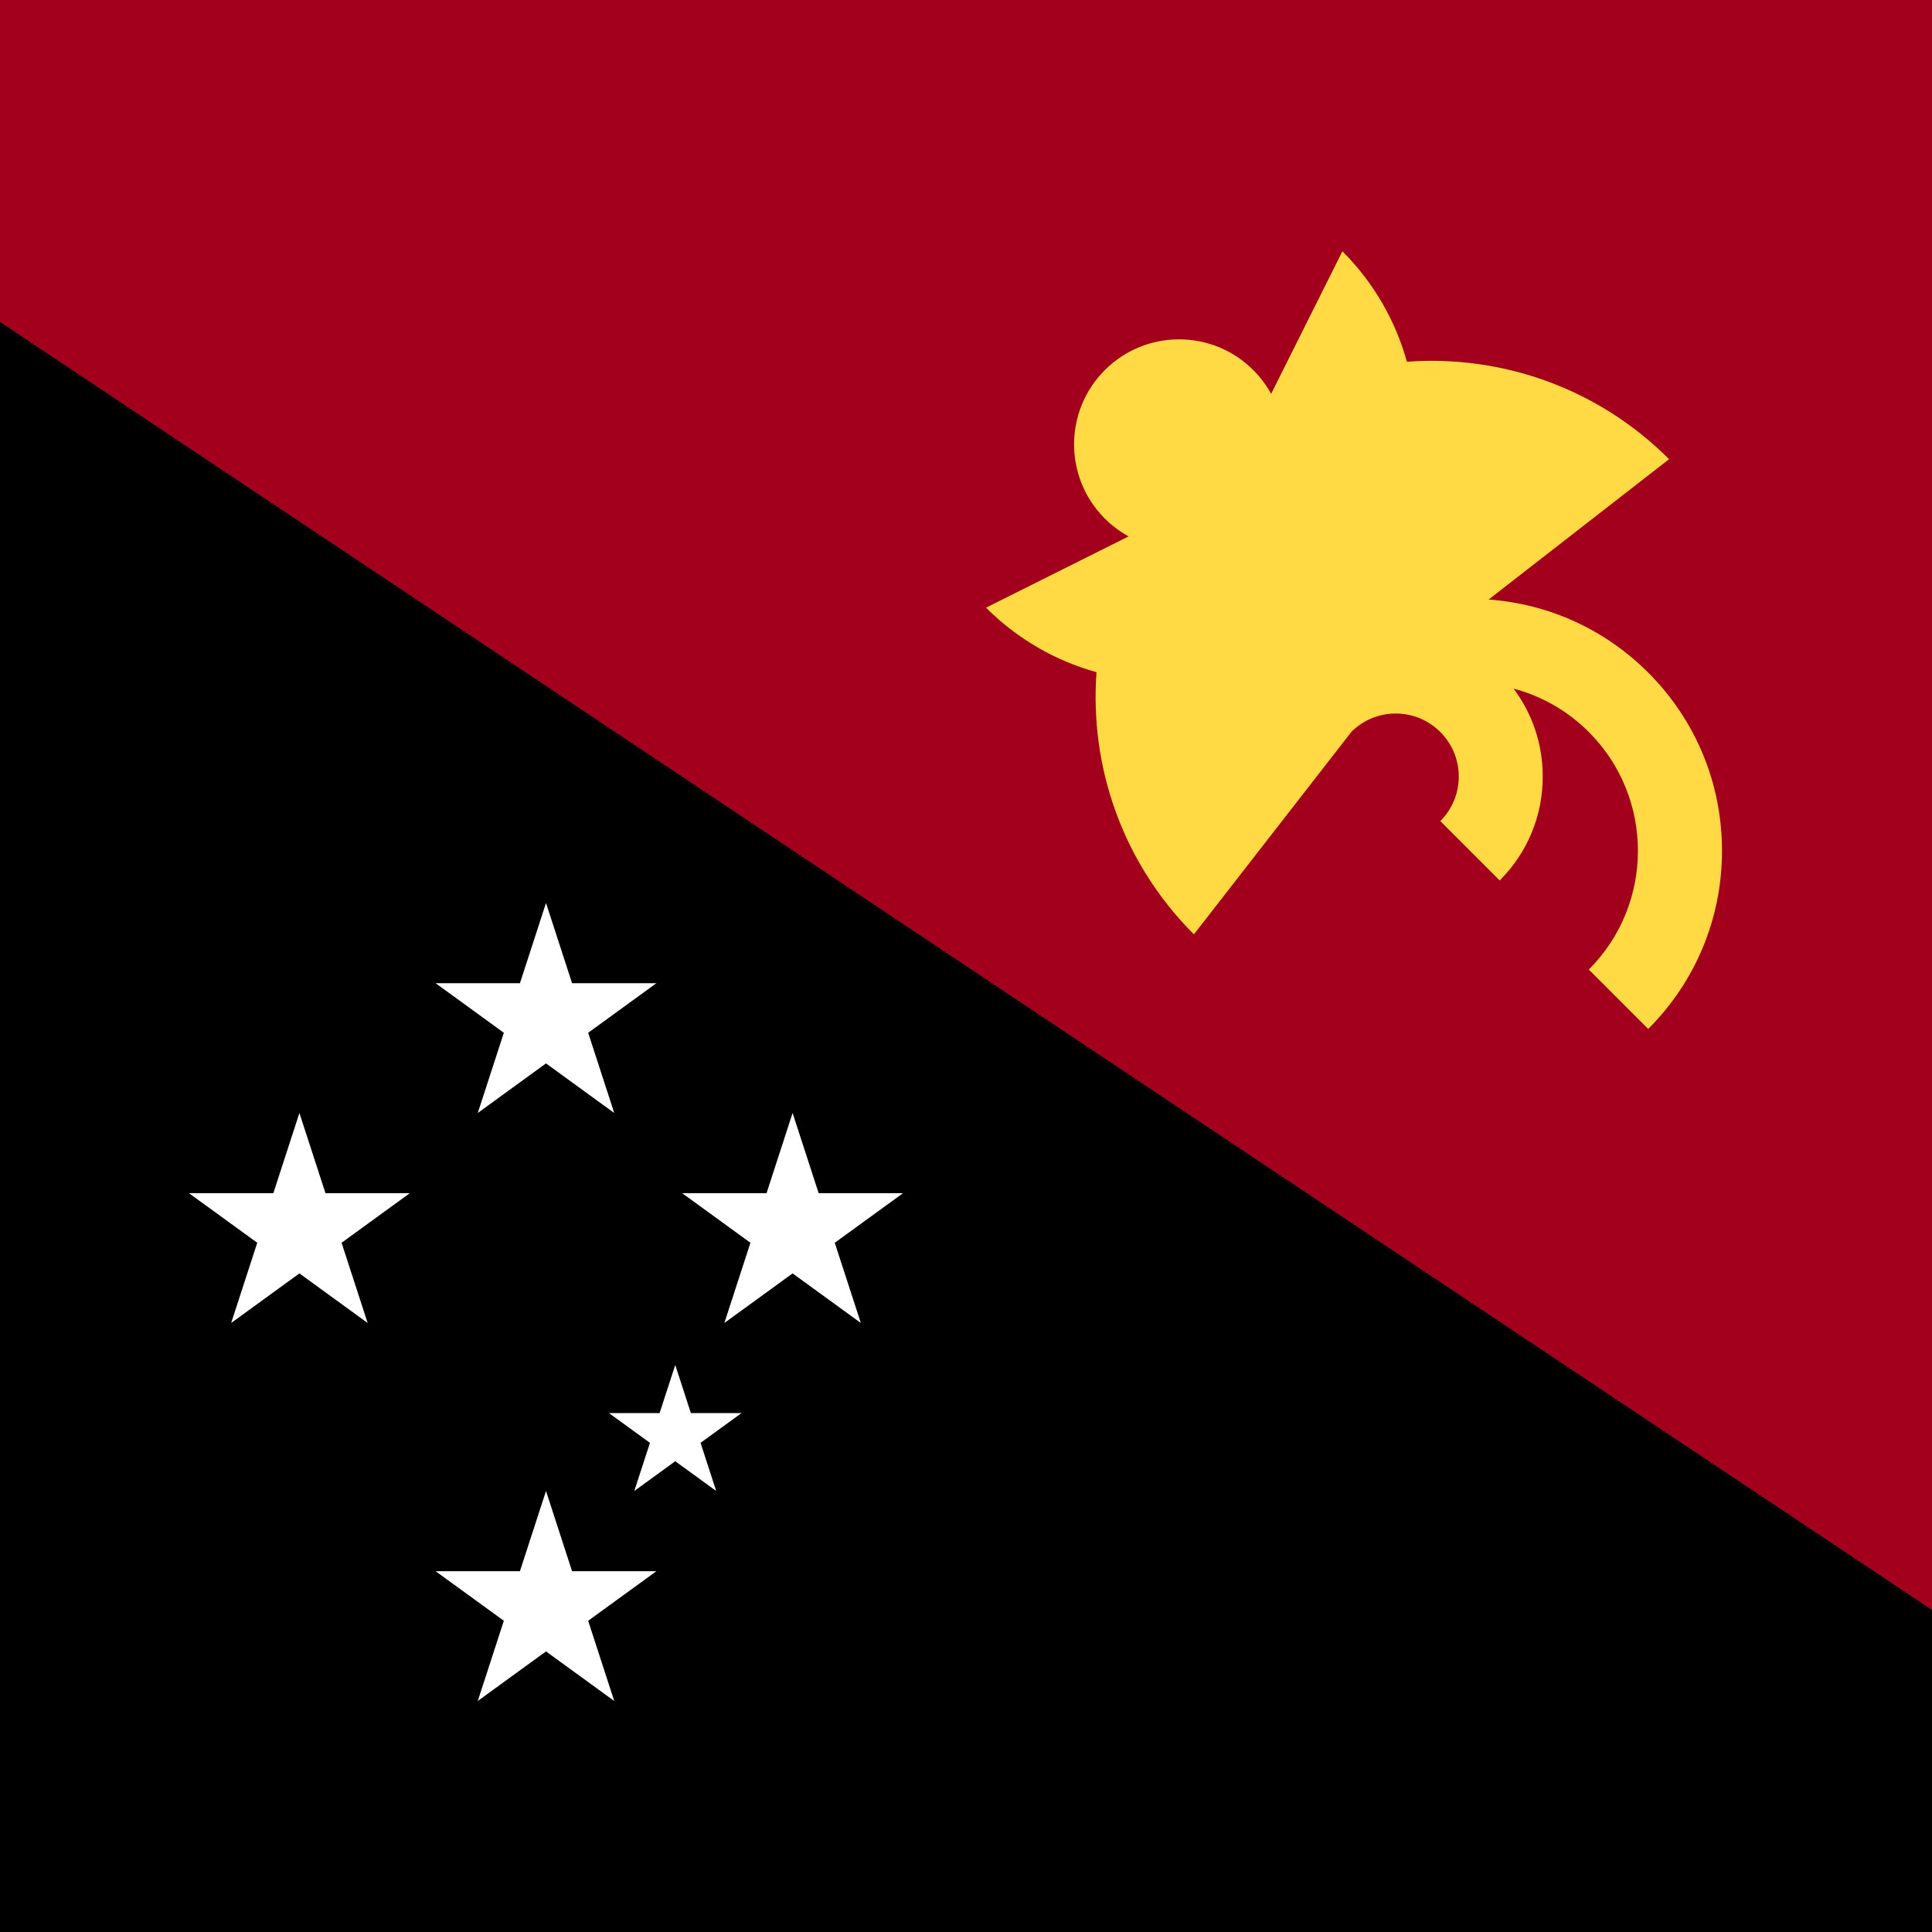
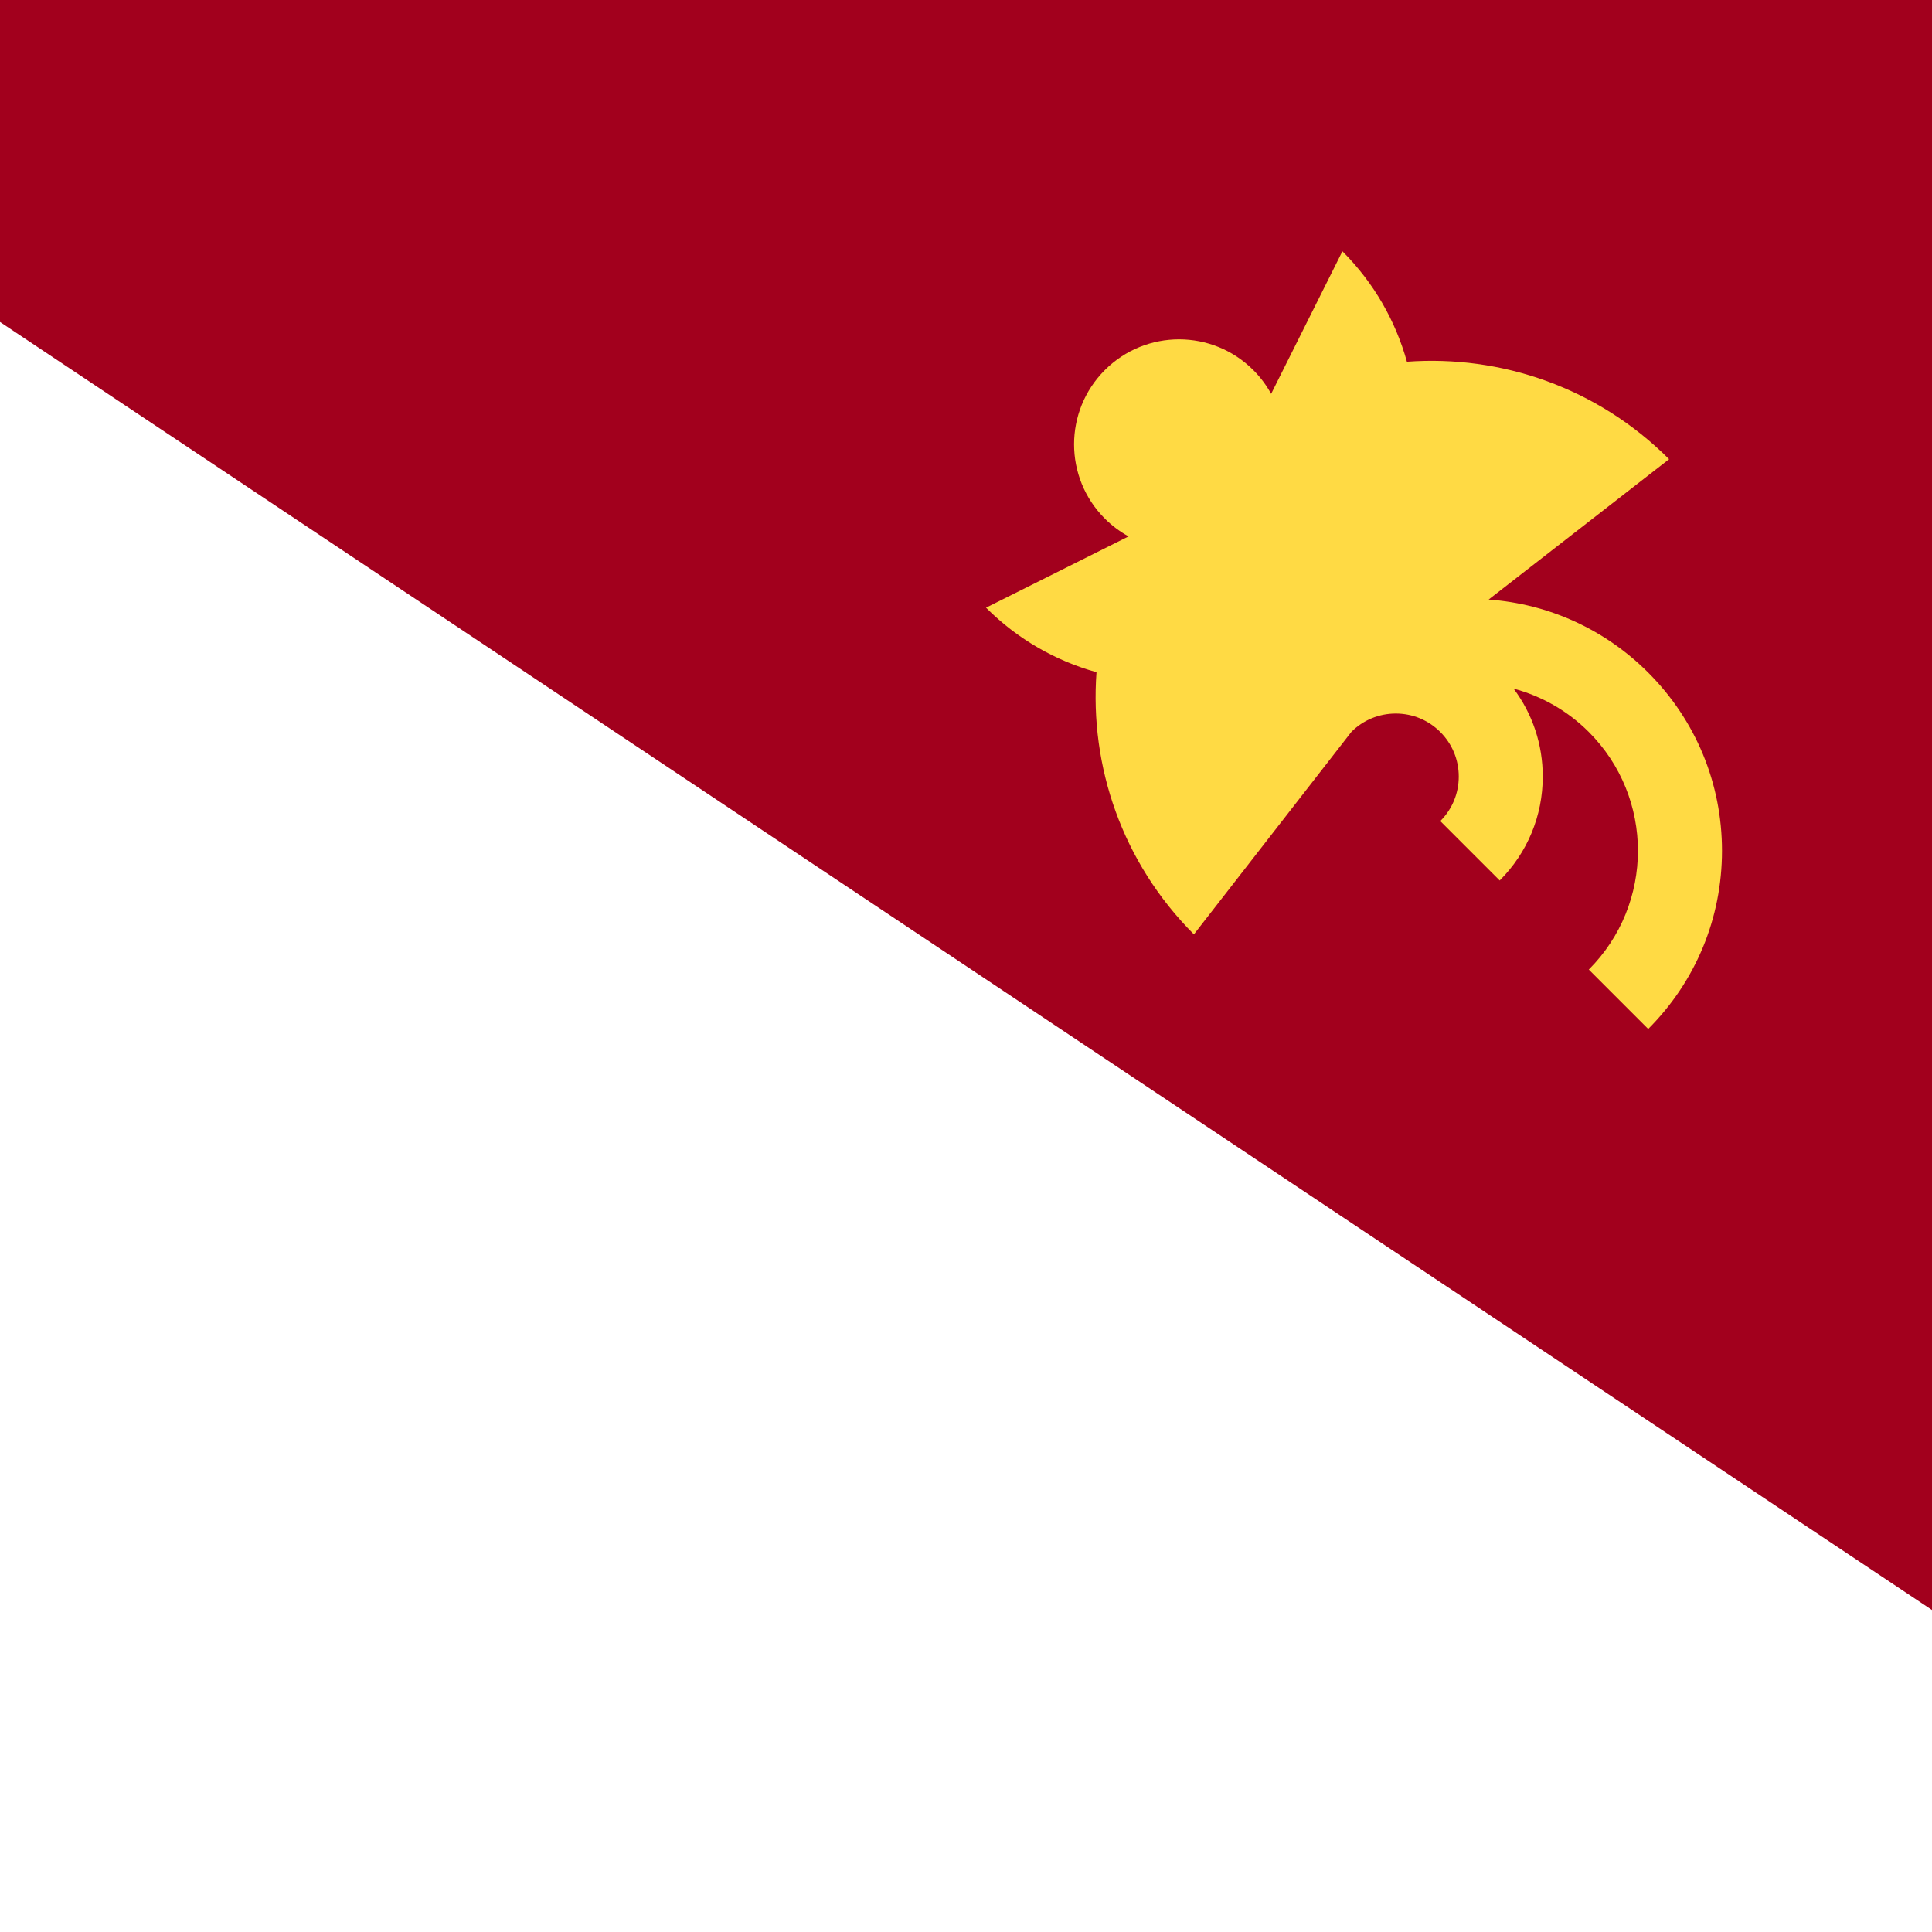
<svg xmlns="http://www.w3.org/2000/svg" viewBox="85.333 85.333 341.333 341.333">
-   <rect y="85.333" width="512" height="341.337" />
  <polyline fill="#A2001D" points="0,85.33 512,85.33 512,426.662 " />
  <g>
    <polygon fill="#FFFFFF" points="204.631,326.488 207.393,334.992 216.334,334.992 209.101,340.247 211.864,348.749    204.631,343.495 197.398,348.749 200.16,340.247 192.927,334.992 201.867,334.992  " />
-     <polygon fill="#FFFFFF" points="181.797,244.866 186.402,259.038 201.303,259.038 189.247,267.795 193.852,281.967    181.797,273.208 169.742,281.967 174.348,267.795 162.292,259.038 177.193,259.038  " />
    <polygon fill="#FFFFFF" points="181.797,348.749 186.401,362.922 201.303,362.922 189.246,371.679 193.852,385.852    181.797,377.093 169.742,385.852 174.346,371.679 162.292,362.922 177.191,362.922  " />
    <polygon fill="#FFFFFF" points="225.363,281.967 229.969,296.139 244.87,296.139 232.814,304.897 237.419,319.069    225.363,310.31 213.309,319.069 217.915,304.897 205.859,296.139 220.76,296.139  " />
-     <polygon fill="#FFFFFF" points="138.23,281.967 142.836,296.139 157.735,296.139 145.681,304.897 150.284,319.069    138.23,310.31 126.175,319.069 130.78,304.897 118.725,296.139 133.625,296.139  " />
  </g>
  <path fill="#FFDA44" d="M376.526,204.163c-7.628-7.628-17.538-12.133-28.189-12.908l31.88-24.795  c-12.698-12.698-29.714-18.431-46.319-17.218c-1.988-7.145-5.778-13.892-11.396-19.511l-12.593,25.186  c-0.826-1.506-1.872-2.923-3.148-4.197c-7.245-7.245-18.991-7.244-26.234,0s-7.245,18.99,0,26.234  c1.276,1.276,2.692,2.322,4.197,3.148l-25.186,12.593c5.62,5.62,12.371,9.412,19.519,11.399  c-1.217,16.606,4.511,33.619,17.209,46.317l27.854-35.811c2.096-2.064,4.862-3.202,7.807-3.202c2.973,0,5.768,1.158,7.87,3.26  c2.103,2.103,3.26,4.897,3.26,7.87c0,2.974-1.158,5.768-3.26,7.87l10.494,10.494c4.905-4.905,7.607-11.428,7.607-18.364  c0-5.675-1.81-11.071-5.153-15.534c4.871,1.3,9.474,3.849,13.288,7.662c11.573,11.572,11.573,30.403,0,41.975l10.494,10.494  c8.409-8.409,13.039-19.59,13.039-31.481C389.565,223.752,384.934,212.572,376.526,204.163z" />
</svg>